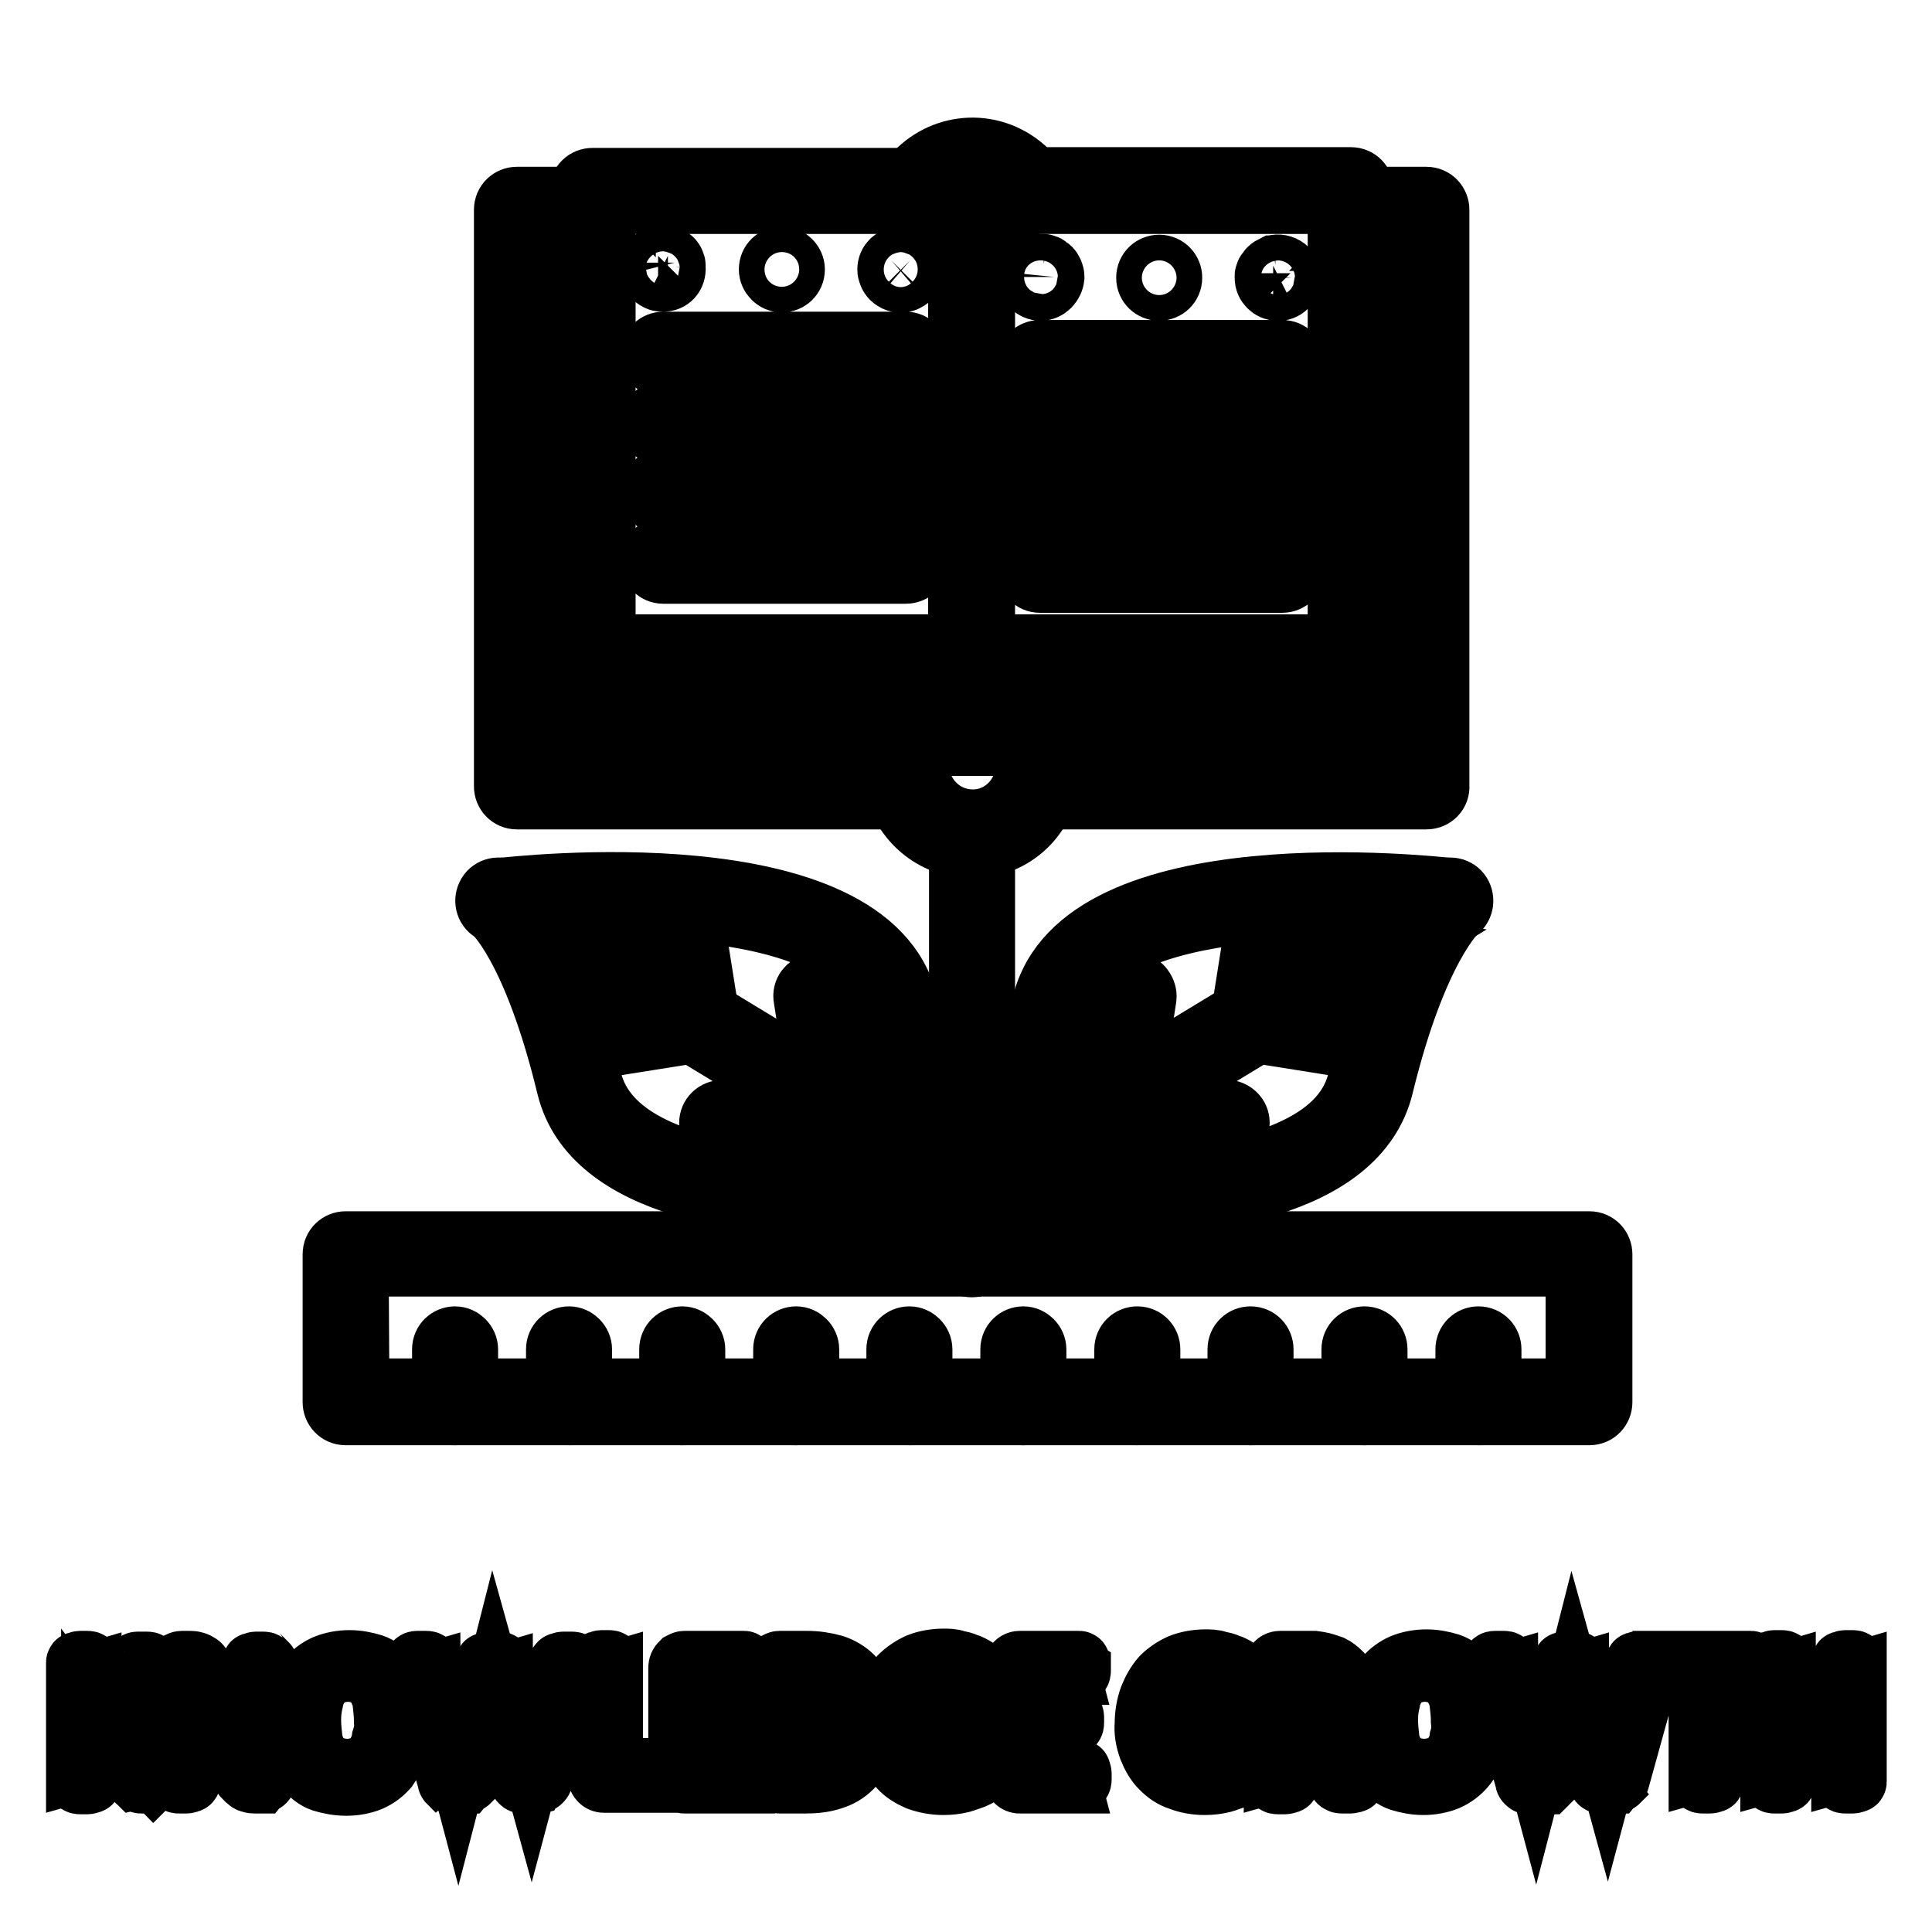
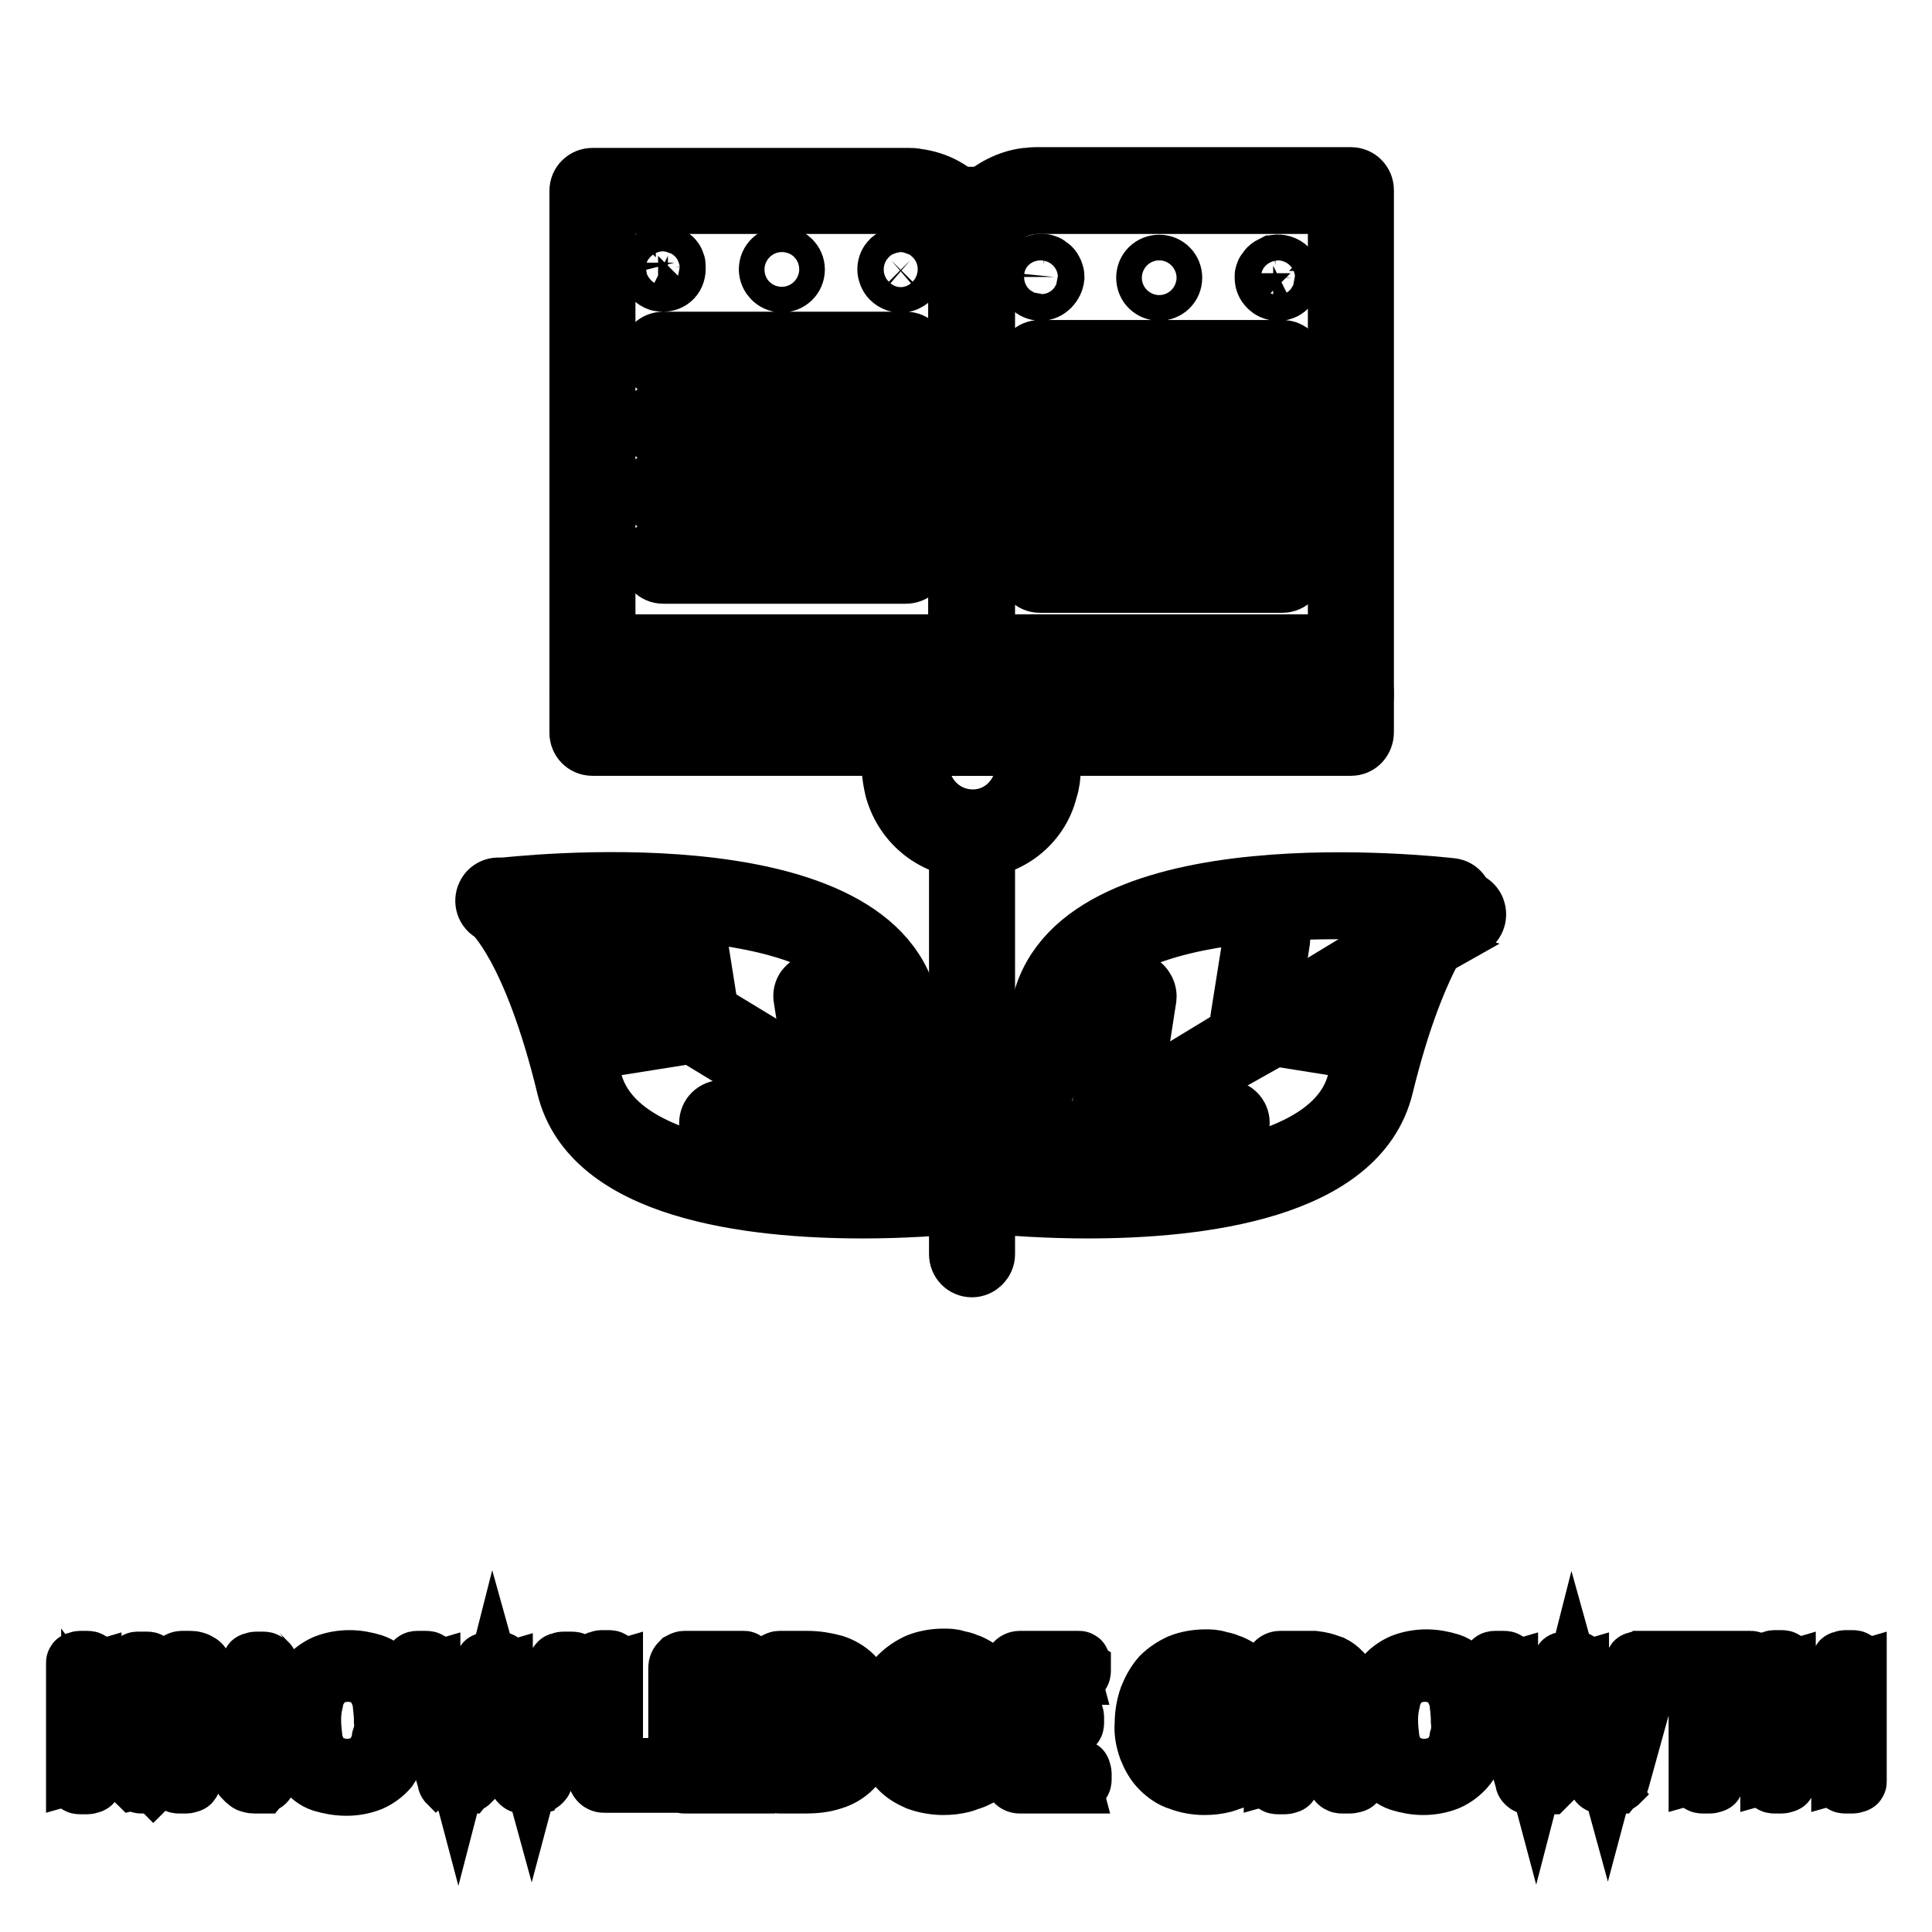
<svg xmlns="http://www.w3.org/2000/svg" version="1.1" x="0px" y="0px" viewBox="0 0 256 256" enable-background="new 0 0 256 256" xml:space="preserve">
  <g>
-     <path stroke-width="8" fill-opacity="0" stroke="#000000" d="M210.6,187.5H45.8c-1,0-1.7-0.8-1.7-1.7l0,0v-19.6c0-1,0.8-1.7,1.7-1.7l0,0h164.8c1,0,1.7,0.8,1.7,1.7l0,0 v19.6C212.3,186.7,211.6,187.5,210.6,187.5L210.6,187.5z M47.6,184h161.2v-16.2H47.5L47.6,184z" />
-     <path stroke-width="8" fill-opacity="0" stroke="#000000" d="M60.3,187.5c-1,0-1.7-0.8-1.7-1.7l0,0v-7c0-1,0.8-1.7,1.7-1.7s1.7,0.8,1.7,1.7v7 C62.1,186.7,61.3,187.5,60.3,187.5L60.3,187.5z M75.4,187.5c-1,0-1.7-0.8-1.7-1.7l0,0v-7c0-1,0.8-1.7,1.7-1.7s1.7,0.8,1.7,1.7v7 C77.1,186.7,76.3,187.5,75.4,187.5L75.4,187.5z M90.4,187.5c-1,0-1.7-0.8-1.7-1.7l0,0v-7c0-1,0.8-1.7,1.7-1.7s1.7,0.8,1.7,1.7v7 C92.2,186.7,91.4,187.5,90.4,187.5L90.4,187.5z M105.5,187.5c-1,0-1.7-0.8-1.7-1.7l0,0v-7c0-1,0.8-1.7,1.7-1.7s1.7,0.8,1.7,1.7v7 C107.2,186.7,106.4,187.5,105.5,187.5L105.5,187.5z M120.5,187.5c-1,0-1.7-0.8-1.7-1.7l0,0v-7c0-1,0.8-1.7,1.7-1.7s1.7,0.8,1.7,1.7 v7C122.3,186.7,121.5,187.5,120.5,187.5L120.5,187.5z M135.6,187.5c-1,0-1.7-0.8-1.7-1.7l0,0v-7c0-1,0.8-1.7,1.7-1.7 s1.7,0.8,1.7,1.7v7C137.4,186.7,136.6,187.5,135.6,187.5L135.6,187.5z M150.7,187.5c-1,0-1.7-0.8-1.7-1.7l0,0v-7 c0-1,0.8-1.7,1.7-1.7c1,0,1.7,0.8,1.7,1.7v7C152.4,186.7,151.6,187.5,150.7,187.5L150.7,187.5z M165.7,187.5c-1,0-1.7-0.8-1.7-1.7 l0,0v-7c0-1,0.8-1.7,1.7-1.7c1,0,1.7,0.8,1.7,1.7v7C167.5,186.7,166.7,187.5,165.7,187.5L165.7,187.5z M180.8,187.5 c-1,0-1.7-0.8-1.7-1.7l0,0v-7c0-1,0.8-1.7,1.7-1.7c1,0,1.7,0.8,1.7,1.7v7C182.5,186.7,181.8,187.5,180.8,187.5L180.8,187.5z  M195.9,187.5c-1,0-1.7-0.8-1.7-1.7l0,0v-7c0-1,0.8-1.7,1.7-1.7c1,0,1.7,0.8,1.7,1.7v7C197.6,186.7,196.8,187.5,195.9,187.5 L195.9,187.5L195.9,187.5z M189,105.9h-51.8c-1,0-1.7-0.8-1.7-1.7c0-0.2,0-0.3,0.1-0.5c0.2-0.6,0.2-1.2,0.2-1.8v-4.8 c0-1,0.8-1.7,1.7-1.7l0,0h39.8V27.8c0-1,0.8-1.7,1.7-1.7l0,0h10c1,0,1.7,0.8,1.7,1.7l0,0v76.3C190.8,105.1,190,105.9,189,105.9 L189,105.9L189,105.9z M139.3,102.4h48.1V29.6h-6.5v67.5c0,1-0.8,1.7-1.7,1.7l0,0h-39.8v3C139.3,102,139.3,102.2,139.3,102.4 L139.3,102.4z M120.3,105.9H68.5c-1,0-1.7-0.8-1.7-1.7l0,0V27.8c0-1,0.8-1.7,1.7-1.7l0,0h10c1,0,1.7,0.8,1.7,1.7v67.5H120 c1,0,1.7,0.8,1.7,1.7l0,0v4.8c0,0.6,0.1,1.2,0.2,1.8c0.3,0.9-0.3,1.9-1.2,2.1C120.6,105.8,120.5,105.9,120.3,105.9L120.3,105.9z  M70.2,102.4h48v-3.6H78.5c-1,0-1.7-0.8-1.7-1.7l0,0V29.6h-6.5V102.4z M131.2,29.6h-4.8c-0.5,0-0.9-0.2-1.2-0.5 c-1.1-1.1-2.5-1.8-4-2c-1-0.1-1.6-1-1.5-1.9c0-0.3,0.1-0.5,0.3-0.7c3.1-4.9,9.5-6.4,14.4-3.3c1.3,0.8,2.5,2,3.3,3.3 c0.3,0.5,0.4,1.1,0.1,1.7c-0.3,0.5-0.8,0.9-1.4,1c-1.5,0.2-2.9,0.9-4,2C132.1,29.4,131.6,29.6,131.2,29.6z M127.1,26.1h3.4 c0.8-0.7,1.6-1.2,2.5-1.6c-2.5-1.9-6-1.9-8.5,0C125.5,24.9,126.3,25.4,127.1,26.1z" />
    <path stroke-width="8" fill-opacity="0" stroke="#000000" d="M128.8,112.4c-4.8,0-8.9-3.2-10.2-7.8c-0.2-0.9-0.4-1.8-0.4-2.7v-4.8c0-1,0.8-1.7,1.7-1.7h17.6 c1,0,1.7,0.8,1.7,1.7l0,0v4.8c0,0.9-0.1,1.8-0.4,2.7C137.7,109.2,133.5,112.4,128.8,112.4z M121.8,98.8v3c0.2,3.9,3.4,6.9,7.3,6.8 c3.7-0.1,6.6-3.1,6.8-6.8v-3H121.8z M128.8,35.4c-1,0-1.7-0.8-1.7-1.7c0-1.7-0.7-3.4-1.9-4.6c-0.7-0.7-0.7-1.8,0-2.5 c0.3-0.3,0.8-0.5,1.2-0.5h4.8c1,0,1.7,0.8,1.7,1.7c0,0.5-0.2,0.9-0.5,1.2c-1.2,1.2-1.9,2.9-1.9,4.6 C130.5,34.7,129.7,35.4,128.8,35.4L128.8,35.4z" />
    <path stroke-width="8" fill-opacity="0" stroke="#000000" d="M128.8,98.8H78.5c-1,0-1.7-0.8-1.7-1.7V25.3c0-1,0.8-1.7,1.7-1.7l0,0h41.8c0.4,0,0.8,0,1.2,0.1 c2.3,0.3,4.4,1.3,6,3c1.9,1.9,2.9,4.4,2.9,7.1v63.4C130.4,98,129.7,98.8,128.8,98.8L128.8,98.8z M80.2,95.3H127V33.7 c0-1.7-0.7-3.4-1.9-4.6c-1.1-1.1-2.5-1.8-4-2c-0.3,0-0.5-0.1-0.8-0.1H80.2V95.3z" />
    <path stroke-width="8" fill-opacity="0" stroke="#000000" d="M179,98.8h-50.3c-1,0-1.7-0.8-1.7-1.7V33.7c0-2.7,1-5.2,2.9-7.1c1.6-1.6,3.8-2.7,6-3c0.4,0,0.8-0.1,1.2-0.1 H179c1,0,1.7,0.8,1.7,1.7l0,0v71.8C180.7,98,180,98.8,179,98.8z M130.5,95.3h46.8V27h-40.1c-0.3,0-0.5,0-0.8,0.1 c-3.3,0.4-5.9,3.2-5.9,6.6V95.3z" />
    <path stroke-width="8" fill-opacity="0" stroke="#000000" d="M128.8,98.8c-1,0-1.7-0.8-1.7-1.7v-5c0-1.8-1.5-3.3-3.3-3.3l0,0H83.5c-1.8,0-3.3,1.5-3.3,3.3l0,0 c0,1-0.8,1.7-1.7,1.7s-1.7-0.8-1.7-1.7l0,0c0-3.7,3-6.7,6.7-6.7l0,0h40.3c3.7,0,6.7,3,6.7,6.7v5C130.5,98,129.7,98.8,128.8,98.8 L128.8,98.8z" />
    <path stroke-width="8" fill-opacity="0" stroke="#000000" d="M128.8,98.8c-1,0-1.7-0.8-1.7-1.7v-5c0-3.7,3-6.7,6.7-6.7H174c3.7,0,6.7,3,6.7,6.7c0,1-0.8,1.7-1.7,1.7 c-1,0-1.7-0.8-1.7-1.7c0-1.8-1.5-3.2-3.3-3.3h-40.3c-1.8,0-3.2,1.5-3.3,3.3v5C130.5,98,129.7,98.8,128.8,98.8L128.8,98.8z  M128.8,167.9c-1,0-1.7-0.8-1.7-1.7l0,0v-55.5c0-1,0.8-1.7,1.7-1.7s1.7,0.8,1.7,1.7v55.5C130.5,167.1,129.7,167.9,128.8,167.9 L128.8,167.9z" />
    <path stroke-width="8" fill-opacity="0" stroke="#000000" d="M114.3,160.1c-14.9,0-35.9-2.5-39.2-16.1c-4.5-18.6-9.8-23.2-9.9-23.2c-0.5-0.4-0.8-1.2-0.6-1.8 c0.2-0.7,0.8-1.2,1.5-1.3c2-0.2,49.1-5.7,54.2,15.3c4.5,18.6,9.8,23.2,9.9,23.2c0.5,0.5,0.7,1.2,0.6,1.8c-0.2,0.7-0.8,1.2-1.5,1.3 C124.3,159.8,119.3,160.1,114.3,160.1z M69.7,120.8c2.2,3.3,5.7,9.9,8.7,22.3c3.7,15.1,36.6,13.8,47.2,12.9 c-2.2-3.3-5.7-9.9-8.7-22.3C113.2,118.6,80.2,120,69.7,120.8z" />
    <path stroke-width="8" fill-opacity="0" stroke="#000000" d="M129,159.3c-0.3,0-0.6-0.1-0.9-0.3l-62.8-38.1c-0.9-0.4-1.2-1.5-0.8-2.3c0.4-0.9,1.5-1.2,2.3-0.8 c0.1,0,0.1,0.1,0.2,0.1l62.8,38.1c0.8,0.5,1.1,1.6,0.6,2.4C130.2,159,129.6,159.3,129,159.3L129,159.3z" />
    <path stroke-width="8" fill-opacity="0" stroke="#000000" d="M95.9,150.6c-1,0.1-1.8-0.6-1.9-1.6c-0.1-1,0.6-1.8,1.6-1.9l12.9-2l-2-12.8c-0.2-1,0.5-1.8,1.4-2 c1-0.1,1.8,0.5,2,1.5l2.3,14.6c0.2,0.9-0.5,1.8-1.4,2c0,0,0,0,0,0l-14.6,2.3L95.9,150.6z M81.5,138.5c-1,0.1-1.8-0.6-1.9-1.6 s0.6-1.8,1.6-1.9l9-1.4l-1.4-9c-0.2-1,0.5-1.9,1.5-2c1-0.2,1.9,0.5,2,1.5l1.7,10.7c0.1,0.5,0,0.9-0.3,1.3c-0.3,0.4-0.7,0.6-1.2,0.7 l-10.7,1.7C81.7,138.5,81.6,138.5,81.5,138.5z M144.1,160.1c-5,0-10-0.3-15-0.8c-0.7-0.1-1.3-0.6-1.5-1.3c-0.2-0.7,0.1-1.4,0.6-1.8 c0,0,5.3-4.6,9.9-23.2c5.1-20.9,52.2-15.5,54.2-15.3c1,0.1,1.6,1,1.5,1.9c-0.1,0.4-0.3,0.9-0.6,1.1c-0.1,0.1-5.4,4.8-9.9,23.2 C180,157.6,159,160.1,144.1,160.1z M132.7,156.1c10.5,0.8,43.5,2.2,47.2-12.9c3-12.5,6.5-19.1,8.7-22.3 c-10.6-0.8-43.5-2.2-47.2,12.9C138.4,146.3,135,152.9,132.7,156.1z" />
-     <path stroke-width="8" fill-opacity="0" stroke="#000000" d="M129.3,159.3c-1,0-1.7-0.8-1.7-1.8c0-0.6,0.3-1.1,0.8-1.5l62.8-38.1c0.8-0.5,1.9-0.3,2.4,0.5 c0.5,0.8,0.3,1.9-0.5,2.4c0,0-0.1,0-0.1,0.1L130.2,159C129.9,159.2,129.6,159.3,129.3,159.3z" />
+     <path stroke-width="8" fill-opacity="0" stroke="#000000" d="M129.3,159.3c0-0.6,0.3-1.1,0.8-1.5l62.8-38.1c0.8-0.5,1.9-0.3,2.4,0.5 c0.5,0.8,0.3,1.9-0.5,2.4c0,0-0.1,0-0.1,0.1L130.2,159C129.9,159.2,129.6,159.3,129.3,159.3z" />
    <path stroke-width="8" fill-opacity="0" stroke="#000000" d="M162.5,150.6h-0.3l-14.6-2.3c-0.5-0.1-0.9-0.3-1.2-0.7c-0.3-0.4-0.4-0.8-0.3-1.3l2.3-14.6 c0.2-1,1.1-1.6,2-1.5s1.6,1.1,1.5,2l0,0l-2,12.9l12.9,2c1,0.2,1.6,1.1,1.4,2C164.1,149.9,163.4,150.6,162.5,150.6L162.5,150.6z  M176.9,138.5c-0.1,0-0.2,0-0.3,0l-10.7-1.7c-0.5-0.1-0.9-0.3-1.2-0.7c-0.3-0.4-0.4-0.8-0.3-1.3l1.7-10.7c0.2-1,1.1-1.6,2-1.5 c1,0.2,1.6,1.1,1.5,2l0,0l-1.4,9l9,1.4c1,0.1,1.7,0.9,1.6,1.9C178.7,137.9,177.8,138.6,176.9,138.5L176.9,138.5z M87.9,37.3 c-0.2,0-0.5,0-0.7-0.1c-0.2-0.1-0.4-0.2-0.6-0.4c-0.2-0.2-0.3-0.4-0.4-0.6c-0.1-0.2-0.1-0.4-0.1-0.7v-0.3c0-0.1,0.1-0.2,0.1-0.3 c0-0.1,0.1-0.2,0.2-0.3c0.1-0.1,0.1-0.2,0.2-0.3c0.1-0.1,0.2-0.2,0.3-0.2c0.1-0.1,0.2-0.1,0.3-0.2c0.1,0,0.2-0.1,0.3-0.1 c0.2,0,0.5,0,0.7,0c0.1,0,0.2,0.1,0.3,0.1c0.4,0.2,0.8,0.5,0.9,0.9c0,0.1,0.1,0.2,0.1,0.3v0.3C89.6,36.6,88.8,37.3,87.9,37.3 L87.9,37.3z M101.9,35.7c0-1,0.8-1.7,1.7-1.7s1.7,0.8,1.7,1.7l0,0c0,1-0.8,1.7-1.7,1.7l0,0C102.7,37.4,101.9,36.6,101.9,35.7 L101.9,35.7z M119.4,37.4c-0.2,0-0.5,0-0.7-0.1c-0.2-0.1-0.4-0.2-0.6-0.4c-0.3-0.3-0.5-0.8-0.5-1.2c0-0.5,0.2-0.9,0.5-1.2 c0.7-0.6,1.8-0.6,2.5,0c0.3,0.3,0.5,0.8,0.5,1.2c0,0.5-0.2,0.9-0.5,1.2c-0.2,0.2-0.4,0.3-0.6,0.4C119.8,37.4,119.6,37.4,119.4,37.4 z M120,48.7H87.9c-1,0-1.7-0.8-1.7-1.7c0-1,0.8-1.7,1.7-1.7H120c1,0,1.7,0.8,1.7,1.7C121.7,47.9,121,48.7,120,48.7z M120,57.8H87.9 c-1,0-1.7-0.8-1.7-1.7s0.8-1.7,1.7-1.7H120c1,0,1.7,0.8,1.7,1.7S121,57.8,120,57.8z M120,66.9H87.9c-1,0-1.7-0.8-1.7-1.7 c0-1,0.8-1.7,1.7-1.7H120c1,0,1.7,0.8,1.7,1.7C121.7,66.2,121,66.9,120,66.9z M120,76H87.9c-1,0-1.7-0.8-1.7-1.7 c0-1,0.8-1.7,1.7-1.7l0,0H120c1,0,1.7,0.8,1.7,1.7C121.7,75.3,121,76,120,76L120,76z M137.9,38.5c-0.5,0-0.9-0.2-1.2-0.5 c-0.4-0.4-0.6-1-0.5-1.6c0-0.1,0.1-0.2,0.1-0.3c0-0.1,0.1-0.2,0.2-0.3c0.1-0.1,0.1-0.2,0.2-0.3c0.4-0.4,1-0.6,1.6-0.5 c0.1,0,0.2,0.1,0.3,0.1c0.1,0,0.2,0.1,0.3,0.2c0.1,0.1,0.2,0.1,0.3,0.2c0.3,0.3,0.5,0.8,0.5,1.2C139.6,37.7,138.8,38.5,137.9,38.5 L137.9,38.5z M151.9,36.8c0-1,0.8-1.7,1.7-1.7c0,0,0,0,0,0c1,0,1.7,0.8,1.7,1.7l0,0c0,1-0.8,1.7-1.7,1.7l0,0 C152.7,38.5,151.9,37.8,151.9,36.8C151.9,36.8,151.9,36.8,151.9,36.8z M169.3,38.5c-0.5,0-0.9-0.2-1.2-0.5 c-0.3-0.3-0.5-0.7-0.5-1.2v-0.3c0-0.1,0.1-0.2,0.1-0.3c0-0.1,0.1-0.2,0.2-0.3c0.1-0.1,0.1-0.2,0.2-0.3c0.2-0.2,0.4-0.3,0.6-0.4 c0.1,0,0.2-0.1,0.3-0.1c0.6-0.1,1.2,0.1,1.6,0.5c0.1,0.1,0.2,0.2,0.2,0.3c0.1,0.1,0.1,0.2,0.2,0.3c0,0.1,0.1,0.2,0.1,0.3v0.3 C171,37.8,170.2,38.6,169.3,38.5L169.3,38.5z M169.9,49.8h-32.1c-1,0-1.7-0.8-1.7-1.7c0-1,0.8-1.7,1.7-1.7h32.1 c1,0,1.7,0.8,1.7,1.7C171.7,49.1,170.9,49.8,169.9,49.8z M169.9,58.9h-32.1c-1,0-1.7-0.8-1.7-1.7c0-1,0.8-1.7,1.7-1.7h32.1 c1,0,1.7,0.8,1.7,1.7C171.7,58.2,170.9,58.9,169.9,58.9z M169.9,68.1h-32.1c-1,0-1.7-0.8-1.7-1.7c0-1,0.8-1.7,1.7-1.7h32.1 c1,0,1.7,0.8,1.7,1.7C171.7,67.3,170.9,68.1,169.9,68.1z M169.9,77.2h-32.1c-1,0-1.7-0.8-1.7-1.7s0.8-1.7,1.7-1.7h32.1 c1,0,1.7,0.8,1.7,1.7S170.9,77.2,169.9,77.2z M20.4,235.9c0,0.1,0,0.1,0,0.2c0,0.1-0.1,0.1-0.2,0.1c-0.1,0-0.2,0.1-0.3,0.1 c-0.2,0-0.4,0-0.5,0c-0.2,0-0.5,0-0.7,0c-0.1,0-0.3-0.1-0.4-0.1c-0.1-0.1-0.2-0.1-0.2-0.2l-6-8.1v8.1c0,0.1,0,0.1,0,0.2 c0,0.1-0.1,0.1-0.2,0.1c-0.1,0-0.2,0.1-0.3,0.1c-0.2,0-0.3,0-0.5,0c-0.2,0-0.3,0-0.5,0c-0.1,0-0.2,0-0.3-0.1 c-0.1,0-0.1-0.1-0.2-0.1c0-0.1,0-0.1,0-0.2v-15.5c0-0.1,0-0.1,0-0.2c0-0.1,0.1-0.1,0.2-0.1c0.1,0,0.2-0.1,0.3-0.1 c0.2,0,0.3,0,0.5,0c0.2,0,0.3,0,0.5,0c0.1,0,0.2,0,0.3,0.1c0.1,0,0.1,0.1,0.2,0.1c0,0.1,0,0.1,0,0.2v7.2l5.7-7.2 c0-0.1,0.1-0.1,0.2-0.2c0.1-0.1,0.2-0.1,0.2-0.1h0.3c0.2,0,0.4,0,0.5,0c0.2,0,0.3,0,0.5,0c0.1,0,0.2,0,0.3,0.1 c0.1,0,0.1,0.1,0.2,0.1c0,0.1,0,0.1,0,0.2c0,0.1,0,0.2-0.1,0.3c-0.1,0.2-0.2,0.3-0.3,0.5l-5.4,6.4l5.8,7.7c0.1,0.1,0.2,0.3,0.3,0.4 C20.4,235.8,20.4,235.9,20.4,235.9L20.4,235.9z M35.4,235.4c0,0.1,0,0.3-0.1,0.4c-0.1,0.1-0.1,0.2-0.2,0.3 c-0.1,0.1-0.2,0.1-0.3,0.2c-0.1,0-0.2,0-0.3,0h-0.7c-0.2,0-0.4,0-0.6-0.1c-0.2,0-0.3-0.1-0.5-0.3c-0.2-0.1-0.3-0.3-0.5-0.5 c-0.2-0.3-0.3-0.5-0.5-0.8l-4.9-9.2c-0.3-0.5-0.5-1-0.8-1.5c-0.3-0.5-0.5-1-0.7-1.5v13.5c0,0.1,0,0.1-0.1,0.2 c0,0.1-0.1,0.1-0.2,0.1c-0.1,0-0.2,0.1-0.3,0.1c-0.3,0-0.7,0-1,0c-0.1,0-0.2,0-0.3-0.1c-0.1,0-0.1-0.1-0.2-0.1c0-0.1,0-0.1,0-0.2 V221c0-0.3,0.1-0.5,0.3-0.7c0.2-0.1,0.4-0.2,0.6-0.2h1.1c0.2,0,0.4,0,0.6,0.1c0.2,0,0.3,0.1,0.5,0.2c0.2,0.1,0.3,0.2,0.4,0.4 c0.1,0.2,0.3,0.4,0.4,0.7l3.8,7.1l0.7,1.3c0.2,0.4,0.4,0.8,0.6,1.2l0.6,1.2l0.6,1.2v-12.9c0-0.1,0-0.1,0-0.2c0-0.1,0.1-0.1,0.2-0.1 c0.1,0,0.2-0.1,0.3-0.1c0.2,0,0.4,0,0.5,0c0.2,0,0.3,0,0.5,0c0.1,0,0.2,0,0.3,0.1c0.1,0,0.1,0.1,0.2,0.1c0,0,0.1,0.1,0.1,0.2 L35.4,235.4z M53.3,228c0,1.2-0.1,2.4-0.5,3.5c-0.3,1-0.8,1.9-1.4,2.8c-0.6,0.7-1.4,1.3-2.3,1.7c-1,0.4-2.1,0.6-3.2,0.6 c-1.1,0-2.2-0.2-3.2-0.5c-0.9-0.3-1.6-0.9-2.2-1.6c-0.6-0.8-1.1-1.6-1.3-2.6c-0.3-1.2-0.4-2.3-0.4-3.5c0-1.2,0.1-2.4,0.5-3.5 c0.3-1,0.8-1.9,1.5-2.6c0.6-0.7,1.4-1.3,2.3-1.7c1-0.4,2.1-0.6,3.2-0.6c1.1,0,2.1,0.2,3.1,0.5c0.9,0.3,1.6,0.9,2.2,1.6 c0.6,0.7,1,1.6,1.3,2.5C53.1,225.6,53.3,226.8,53.3,228L53.3,228z M50.9,228.1c0-0.9-0.1-1.7-0.2-2.6c-0.1-0.7-0.4-1.4-0.8-2.1 c-0.4-0.6-0.9-1-1.5-1.4c-0.7-0.3-1.5-0.5-2.3-0.5c-0.8,0-1.6,0.2-2.3,0.5c-0.6,0.3-1.2,0.8-1.5,1.4c-0.4,0.6-0.7,1.3-0.8,2 c-0.2,0.8-0.3,1.6-0.3,2.5c0,0.9,0.1,1.8,0.2,2.6c0.1,0.7,0.4,1.4,0.8,2.1c0.4,0.6,0.9,1,1.5,1.3c0.7,0.3,1.5,0.5,2.3,0.5 c0.8,0,1.6-0.2,2.3-0.5c0.6-0.3,1.2-0.8,1.5-1.4c0.4-0.6,0.7-1.3,0.8-2.1C50.8,229.8,51,229,50.9,228.1L50.9,228.1z M71.9,235.8 c0,0.1-0.1,0.2-0.2,0.3c-0.1,0.1-0.2,0.1-0.3,0.2l-0.4,0.1h-1.3c-0.2,0-0.3,0-0.5-0.1c-0.1,0-0.2-0.1-0.3-0.2 c-0.1-0.1-0.1-0.2-0.1-0.3l-3.4-12.2l-3.1,12.2c0,0.1-0.1,0.2-0.1,0.3c-0.1,0.1-0.2,0.1-0.3,0.2c-0.1,0-0.3,0.1-0.4,0.1h-1.3 c-0.2,0-0.3,0-0.5-0.1c-0.1,0-0.2-0.1-0.3-0.1c-0.1-0.1-0.1-0.2-0.1-0.3l-4.3-15c0-0.1-0.1-0.3-0.1-0.4c0-0.1,0-0.2,0.1-0.3 c0.1-0.1,0.2-0.1,0.3-0.1c0.2,0,0.4,0,0.6,0h0.6c0.1,0,0.2,0,0.3,0.1c0.1,0,0.1,0.1,0.2,0.1c0,0.1,0.1,0.1,0.1,0.2l3.6,13.6 l3.5-13.5c0-0.1,0.1-0.2,0.1-0.2c0-0.1,0.1-0.1,0.2-0.1c0.1,0,0.2-0.1,0.4-0.1c0.2,0,0.4,0,0.6,0c0.2,0,0.4,0,0.6,0 c0.1,0,0.2,0,0.3,0.1c0.1,0,0.1,0.1,0.2,0.1c0,0.1,0.1,0.2,0.1,0.2l3.7,13.5l3.6-13.5c0-0.1,0-0.2,0.1-0.2c0-0.1,0.1-0.1,0.2-0.1 c0.1,0,0.2-0.1,0.3-0.1c0.2,0,0.4,0,0.6,0c0.2,0,0.4,0,0.6,0c0.1,0,0.2,0,0.3,0.1c0.1,0.1,0.1,0.2,0.1,0.3c0,0.2,0,0.3-0.1,0.5 L71.9,235.8z M87.5,235.3c0,0.1,0,0.3,0,0.4c0,0.1,0,0.2-0.1,0.3c0,0.1-0.1,0.1-0.1,0.2c-0.1,0-0.1,0-0.2,0H80 c-0.2,0-0.4-0.1-0.5-0.2c-0.2-0.2-0.3-0.4-0.3-0.7v-14.9c0-0.1,0-0.1,0-0.2c0-0.1,0.1-0.1,0.2-0.1c0.1,0,0.2-0.1,0.3-0.1 c0.3,0,0.7,0,1,0c0.1,0,0.2,0,0.3,0.1c0.1,0,0.1,0.1,0.2,0.1c0,0.1,0,0.1,0,0.2v13.9H87c0.1,0,0.1,0,0.2,0.1c0.1,0,0.1,0.1,0.1,0.2 c0,0.1,0.1,0.2,0.1,0.3C87.5,235,87.5,235.2,87.5,235.3z M98.9,235.4c0,0.1,0,0.3,0,0.4c0,0.1,0,0.2-0.1,0.3c0,0.1-0.1,0.1-0.1,0.2 c-0.1,0-0.1,0-0.2,0h-7.8c-0.2,0-0.4-0.1-0.5-0.2c-0.2-0.2-0.3-0.4-0.3-0.7V221c0-0.3,0.1-0.5,0.3-0.7c0.2-0.1,0.3-0.2,0.5-0.2h7.7 c0.1,0,0.1,0,0.2,0c0.1,0,0.1,0.1,0.1,0.2c0,0.1,0.1,0.2,0.1,0.3c0,0.1,0,0.3,0,0.4c0,0.1,0,0.3,0,0.4c0,0.1,0,0.2-0.1,0.3 c0,0.1-0.1,0.1-0.1,0.2c-0.1,0-0.1,0-0.2,0H92v5.1h5.4c0.1,0,0.1,0,0.2,0c0.1,0,0.1,0.1,0.1,0.2c0.1,0.1,0.1,0.2,0.1,0.3 c0,0.1,0,0.3,0,0.4c0,0.1,0,0.3,0,0.4c0,0.1,0,0.2-0.1,0.3c0,0.1-0.1,0.1-0.1,0.1c-0.1,0-0.1,0-0.2,0H92v5.8h6.4c0.1,0,0.1,0,0.2,0 c0.1,0,0.1,0.1,0.1,0.2c0,0.1,0.1,0.2,0.1,0.3C98.9,235,98.9,235.2,98.9,235.4z M114.9,228c0,1.2-0.2,2.5-0.5,3.7 c-0.6,2-2.1,3.5-4.1,4.1c-1.2,0.4-2.4,0.5-3.6,0.5h-3.4c-0.2,0-0.4-0.1-0.5-0.2c-0.2-0.2-0.3-0.4-0.3-0.7V221 c0-0.3,0.1-0.5,0.3-0.7c0.2-0.1,0.3-0.2,0.5-0.2h3.7c1.2,0,2.4,0.2,3.5,0.5c0.9,0.3,1.8,0.8,2.5,1.5c0.7,0.7,1.2,1.5,1.5,2.5 C114.7,225.7,114.9,226.8,114.9,228z M112.6,228.1c0-0.8-0.1-1.6-0.3-2.4c-0.2-0.7-0.5-1.4-1-2c-0.5-0.6-1.1-1-1.8-1.3 c-0.9-0.3-1.8-0.5-2.7-0.5h-2.2v12.6h2.2c0.9,0,1.8-0.1,2.6-0.4c0.7-0.2,1.3-0.6,1.8-1.2c0.5-0.6,0.9-1.3,1.1-2 C112.5,230,112.6,229,112.6,228.1L112.6,228.1z M130.3,222.3c0,0.1,0,0.3,0,0.4c0,0.1,0,0.2-0.1,0.3c0,0.1-0.1,0.1-0.1,0.2 c-0.1,0-0.1,0-0.2,0c-0.2,0-0.4-0.1-0.5-0.2c-0.3-0.2-0.6-0.4-0.9-0.5c-0.5-0.2-0.9-0.4-1.4-0.5c-0.6-0.2-1.3-0.2-1.9-0.2 c-0.8,0-1.6,0.2-2.4,0.5c-0.7,0.3-1.3,0.8-1.8,1.3c-0.5,0.6-0.9,1.3-1.2,2c-0.3,0.8-0.4,1.7-0.4,2.6c0,0.9,0.1,1.9,0.4,2.7 c0.2,0.7,0.6,1.4,1.2,2c0.5,0.5,1.1,1,1.8,1.2c0.7,0.3,1.5,0.4,2.3,0.4c0.5,0,1-0.1,1.5-0.2c0.5-0.1,1-0.3,1.4-0.5v-4.7h-3.8 c-0.1,0-0.3-0.1-0.3-0.2c-0.1-0.2-0.1-0.4-0.1-0.7c0-0.1,0-0.3,0-0.4c0-0.1,0-0.2,0.1-0.3c0-0.1,0.1-0.1,0.1-0.2c0.1,0,0.1,0,0.2,0 h5.1c0.1,0,0.2,0,0.3,0c0.1,0,0.2,0.1,0.3,0.2c0.1,0.1,0.1,0.2,0.2,0.3c0,0.1,0.1,0.3,0.1,0.4v6.2c0,0.2,0,0.4-0.1,0.6 c-0.1,0.2-0.3,0.3-0.5,0.4c-0.2,0.1-0.6,0.3-0.9,0.4c-0.4,0.1-0.8,0.3-1.2,0.4c-0.8,0.2-1.6,0.3-2.5,0.3c-1.1,0-2.3-0.2-3.4-0.6 c-0.9-0.4-1.8-0.9-2.5-1.7c-0.7-0.7-1.2-1.6-1.6-2.6c-0.4-1.1-0.6-2.2-0.5-3.3c0-1.2,0.2-2.4,0.6-3.5c0.4-1,0.9-1.9,1.6-2.7 c0.7-0.7,1.6-1.3,2.5-1.7c1-0.4,2.2-0.6,3.3-0.6c0.6,0,1.2,0,1.7,0.2c0.5,0.1,1,0.2,1.4,0.4c0.4,0.1,0.7,0.3,1.1,0.5 c0.2,0.1,0.4,0.3,0.6,0.4c0.1,0.1,0.2,0.2,0.2,0.4C130.3,221.8,130.3,222.1,130.3,222.3L130.3,222.3z M143.3,235.4 c0,0.1,0,0.3,0,0.4c0,0.1,0,0.2-0.1,0.3c0,0.1-0.1,0.1-0.1,0.2c-0.1,0-0.1,0-0.2,0h-7.8c-0.2,0-0.4-0.1-0.5-0.2 c-0.2-0.2-0.3-0.4-0.3-0.7V221c0-0.3,0.1-0.5,0.3-0.7c0.1-0.1,0.3-0.2,0.5-0.2h7.7c0.1,0,0.1,0,0.2,0c0.1,0,0.1,0.1,0.1,0.2 c0,0.1,0,0.2,0.1,0.3c0,0.1,0,0.3,0,0.4c0,0.1,0,0.3,0,0.4c0,0.1,0,0.2-0.1,0.3c0,0.1-0.1,0.1-0.1,0.2c-0.1,0-0.1,0-0.2,0h-6.3v5.1 h5.4c0.1,0,0.1,0,0.2,0c0.1,0,0.1,0.1,0.1,0.2c0,0.1,0.1,0.2,0.1,0.3c0,0.1,0,0.3,0,0.4c0,0.1,0,0.3,0,0.4c0,0.1,0,0.2-0.1,0.3 c0,0-0.1,0.1-0.1,0.1c-0.1,0-0.1,0-0.2,0h-5.4v5.8h6.4c0.1,0,0.1,0,0.2,0c0.1,0,0.1,0.1,0.1,0.2c0,0.1,0.1,0.2,0.1,0.3 C143.3,235,143.3,235.2,143.3,235.4L143.3,235.4z M164.8,222.3c0,0.1,0,0.3,0,0.4c0,0.1,0,0.2-0.1,0.3c0,0.1-0.1,0.1-0.1,0.2 c-0.1,0-0.1,0-0.2,0c-0.2,0-0.4-0.1-0.5-0.2c-0.3-0.2-0.6-0.4-0.9-0.5c-0.5-0.2-0.9-0.4-1.4-0.5c-0.6-0.2-1.3-0.2-1.9-0.2 c-0.8,0-1.6,0.2-2.4,0.5c-0.7,0.3-1.3,0.8-1.8,1.3c-0.5,0.6-0.9,1.3-1.2,2c-0.3,0.8-0.4,1.7-0.4,2.6c0,0.9,0.1,1.9,0.4,2.7 c0.2,0.7,0.6,1.4,1.2,2c0.5,0.5,1.1,1,1.8,1.2c0.7,0.3,1.5,0.4,2.3,0.4c0.5,0,1-0.1,1.5-0.2c0.5-0.1,1-0.3,1.4-0.5v-4.7h-3.7 c-0.1,0-0.3-0.1-0.3-0.2c-0.1-0.2-0.1-0.4-0.1-0.7c0-0.1,0-0.3,0-0.4c0-0.1,0-0.2,0.1-0.3c0-0.1,0.1-0.1,0.1-0.2c0.1,0,0.1,0,0.2,0 h5.1c0.1,0,0.2,0,0.3,0c0.1,0,0.2,0.1,0.3,0.2c0.1,0.1,0.1,0.2,0.2,0.3c0,0.1,0.1,0.3,0.1,0.4v6.2c0,0.2,0,0.4-0.1,0.6 c-0.1,0.2-0.3,0.3-0.5,0.4c-0.2,0.1-0.6,0.3-0.9,0.4c-0.4,0.1-0.8,0.3-1.2,0.4c-0.8,0.2-1.6,0.3-2.5,0.3c-1.1,0-2.3-0.2-3.3-0.6 c-1-0.3-1.8-0.9-2.5-1.6c-0.7-0.7-1.2-1.6-1.6-2.6c-0.4-1.1-0.6-2.2-0.5-3.3c0-1.2,0.2-2.4,0.6-3.5c0.4-1,0.9-1.9,1.6-2.7 c0.7-0.7,1.6-1.3,2.5-1.7c1-0.4,2.2-0.6,3.3-0.6c0.6,0,1.2,0,1.7,0.2c0.5,0.1,1,0.2,1.4,0.4c0.4,0.1,0.7,0.3,1.1,0.5 c0.2,0.1,0.4,0.3,0.6,0.4c0.1,0.1,0.2,0.2,0.2,0.4C164.7,221.9,164.7,222.1,164.8,222.3L164.8,222.3z M179.5,235.9 c0,0.1,0,0.1,0,0.2c0,0.1-0.1,0.1-0.2,0.1c-0.1,0-0.2,0.1-0.4,0.1h-1.1c-0.1,0-0.2,0-0.3-0.1c-0.1,0-0.2-0.1-0.2-0.2 c-0.1-0.1-0.1-0.2-0.1-0.2l-1.5-3.8c-0.2-0.4-0.4-0.8-0.5-1.2c-0.2-0.3-0.4-0.7-0.7-0.9c-0.3-0.3-0.6-0.5-0.9-0.6 c-0.4-0.2-0.8-0.2-1.3-0.2h-1.4v6.9c0,0.1,0,0.1-0.1,0.2c0,0.1-0.1,0.1-0.2,0.1c-0.1,0-0.2,0.1-0.3,0.1c-0.3,0-0.7,0-1,0 c-0.1,0-0.2,0-0.3-0.1c-0.1,0-0.1-0.1-0.2-0.1c0-0.1,0-0.1,0-0.2v-15c0-0.3,0.1-0.5,0.3-0.7c0.1-0.1,0.3-0.2,0.5-0.2h4.5l0.7,0.1 c0.6,0.1,1.1,0.3,1.7,0.5c0.4,0.2,0.8,0.5,1.2,0.9c0.3,0.4,0.6,0.8,0.7,1.2c0.2,0.5,0.2,1,0.2,1.5c0,0.5-0.1,1-0.2,1.5 c-0.1,0.4-0.3,0.8-0.6,1.2c-0.3,0.3-0.6,0.6-1,0.8c-0.4,0.3-0.8,0.5-1.3,0.6c0.3,0.1,0.5,0.3,0.7,0.4c0.2,0.2,0.4,0.4,0.6,0.7 c0.2,0.3,0.4,0.6,0.5,0.9c0.2,0.4,0.4,0.7,0.5,1.1l1.5,3.6c0.1,0.2,0.2,0.4,0.2,0.6C179.5,235.8,179.5,235.8,179.5,235.9 L179.5,235.9z M176.3,224.6c0-0.6-0.1-1.1-0.4-1.6c-0.3-0.5-0.9-0.8-1.4-0.9c-0.2-0.1-0.5-0.1-0.7-0.1h-2.8v5.5h2.1 c0.5,0,1-0.1,1.5-0.2c0.4-0.1,0.7-0.3,1-0.6c0.3-0.2,0.5-0.5,0.6-0.9C176.3,225.3,176.3,225,176.3,224.6L176.3,224.6z M196,228 c0,1.2-0.1,2.4-0.5,3.5c-0.3,1-0.7,1.9-1.4,2.7c-0.6,0.7-1.4,1.3-2.3,1.7c-1,0.4-2.1,0.6-3.2,0.6c-1.1,0-2.1-0.2-3.1-0.5 c-0.9-0.3-1.6-0.9-2.2-1.6c-0.6-0.8-1-1.6-1.3-2.6c-0.3-1.2-0.4-2.4-0.4-3.5c0-1.2,0.1-2.4,0.5-3.5c0.3-1,0.8-1.9,1.4-2.6 c0.6-0.7,1.4-1.3,2.3-1.7c1-0.4,2.1-0.6,3.2-0.6c1.1,0,2.1,0.2,3.1,0.5c0.9,0.3,1.6,0.9,2.2,1.6c0.6,0.8,1,1.7,1.3,2.6 C195.8,225.6,196,226.8,196,228z M193.6,228.1c0-0.9-0.1-1.7-0.2-2.6c-0.1-0.7-0.4-1.4-0.8-2.1c-0.4-0.6-0.9-1-1.5-1.4 c-0.7-0.3-1.5-0.5-2.3-0.5c-0.8,0-1.6,0.2-2.3,0.5c-0.6,0.3-1.1,0.8-1.5,1.4c-0.4,0.6-0.7,1.3-0.8,2c-0.2,0.8-0.3,1.6-0.3,2.5 c0,0.9,0.1,1.8,0.2,2.6c0.1,0.7,0.4,1.4,0.8,2.1c0.4,0.6,0.9,1,1.5,1.3c0.7,0.3,1.5,0.5,2.3,0.5c0.8,0,1.6-0.2,2.4-0.5 c0.6-0.3,1.2-0.8,1.5-1.4c0.4-0.6,0.7-1.3,0.8-2.1C193.6,229.8,193.7,229,193.6,228.1L193.6,228.1z M214.6,235.8 c0,0.1-0.1,0.2-0.1,0.3c-0.1,0.1-0.2,0.1-0.3,0.2c-0.1,0-0.3,0.1-0.4,0.1h-1.3c-0.1,0-0.3,0-0.4-0.1c-0.1,0-0.2-0.1-0.2-0.1 c-0.1-0.1-0.1-0.2-0.1-0.3l-3.4-12.2l-3.1,12.2c0,0.1-0.1,0.2-0.1,0.3c-0.1,0.1-0.1,0.1-0.2,0.2c-0.1,0-0.3,0.1-0.4,0.1H203 c-0.2,0-0.3,0-0.5-0.1c-0.1,0-0.2-0.1-0.3-0.2c-0.1-0.1-0.1-0.2-0.1-0.3l-4.3-15c0-0.1-0.1-0.3-0.1-0.4c0-0.1,0-0.2,0.1-0.3 c0.1-0.1,0.2-0.1,0.3-0.1c0.2,0,0.4,0,0.6,0h0.6c0.1,0,0.2,0,0.3,0.1c0.1,0,0.1,0.1,0.2,0.1c0,0.1,0.1,0.1,0.1,0.2l3.6,13.5 l3.5-13.5c0-0.1,0.1-0.2,0.1-0.2c0-0.1,0.1-0.1,0.2-0.1c0.1,0,0.2-0.1,0.3-0.1c0.2,0,0.4,0,0.6,0c0.2,0,0.4,0,0.5,0 c0.1,0,0.2,0,0.3,0.1c0.1,0,0.1,0.1,0.2,0.1c0,0.1,0.1,0.2,0.1,0.2l3.7,13.5l3.6-13.5l0.1-0.2c0-0.1,0.1-0.1,0.2-0.1 c0.1,0,0.2-0.1,0.3-0.1c0.2,0,0.4,0,0.6,0c0.2,0,0.4,0,0.6,0c0.1,0,0.2,0.1,0.3,0.1c0.1,0.1,0.1,0.2,0.1,0.3c0,0.2,0,0.3-0.1,0.5 L214.6,235.8z M232,221c0,0.1,0,0.3,0,0.4c0,0.1,0,0.2-0.1,0.3c0,0.1-0.1,0.1-0.1,0.2c-0.1,0-0.1,0-0.2,0h-4.5v14 c0,0.1,0,0.1,0,0.2c0,0.1-0.1,0.1-0.2,0.1c-0.1,0-0.2,0.1-0.3,0.1c-0.2,0-0.3,0-0.5,0c-0.2,0-0.3,0-0.5,0c-0.1,0-0.2,0-0.3-0.1 c-0.1,0-0.1-0.1-0.2-0.1c0-0.1,0-0.1,0-0.2v-14h-4.6c-0.1,0-0.3-0.1-0.3-0.2c0-0.1-0.1-0.2-0.1-0.3c0-0.1,0-0.3,0-0.4v-0.4 c0-0.1,0-0.2,0.1-0.3c0-0.1,0.1-0.1,0.1-0.2c0.1,0,0.1,0,0.2,0h11.3c0.1,0,0.1,0,0.2,0c0.1,0,0.1,0.1,0.1,0.2 c0,0.1,0.1,0.2,0.1,0.3C232,220.7,232,220.9,232,221z M246,235.9c0,0.1,0,0.1,0,0.2c0,0.1-0.1,0.1-0.2,0.1c-0.1,0-0.2,0.1-0.3,0.1 c-0.2,0-0.3,0-0.5,0c-0.2,0-0.3,0-0.5,0c-0.1,0-0.2,0-0.3-0.1c-0.1,0-0.1-0.1-0.2-0.1c0-0.1,0-0.1,0-0.2v-7.2h-7.4v7.2 c0,0.1,0,0.1,0,0.2c0,0.1-0.1,0.1-0.2,0.1c-0.1,0-0.2,0.1-0.3,0.1c-0.2,0-0.3,0-0.5,0c-0.2,0-0.3,0-0.5,0c-0.1,0-0.2,0-0.3-0.1 c-0.1,0-0.1-0.1-0.2-0.1c0-0.1,0-0.1,0-0.2v-15.5c0-0.1,0-0.1,0-0.2c0-0.1,0.1-0.1,0.2-0.1c0.1,0,0.2-0.1,0.3-0.1 c0.2,0,0.3,0,0.5,0c0.2,0,0.3,0,0.5,0c0.1,0,0.2,0,0.3,0.1c0.1,0,0.1,0.1,0.2,0.1c0,0.1,0,0.1,0,0.2v6.5h7.4v-6.5 c0-0.1,0-0.1,0-0.2c0-0.1,0.1-0.1,0.2-0.1c0.1,0,0.2-0.1,0.3-0.1c0.2,0,0.3,0,0.5,0c0.2,0,0.3,0,0.5,0c0.1,0,0.2,0,0.3,0.1 c0.1,0,0.1,0.1,0.2,0.1c0,0.1,0,0.1,0,0.2V235.9z" />
  </g>
</svg>